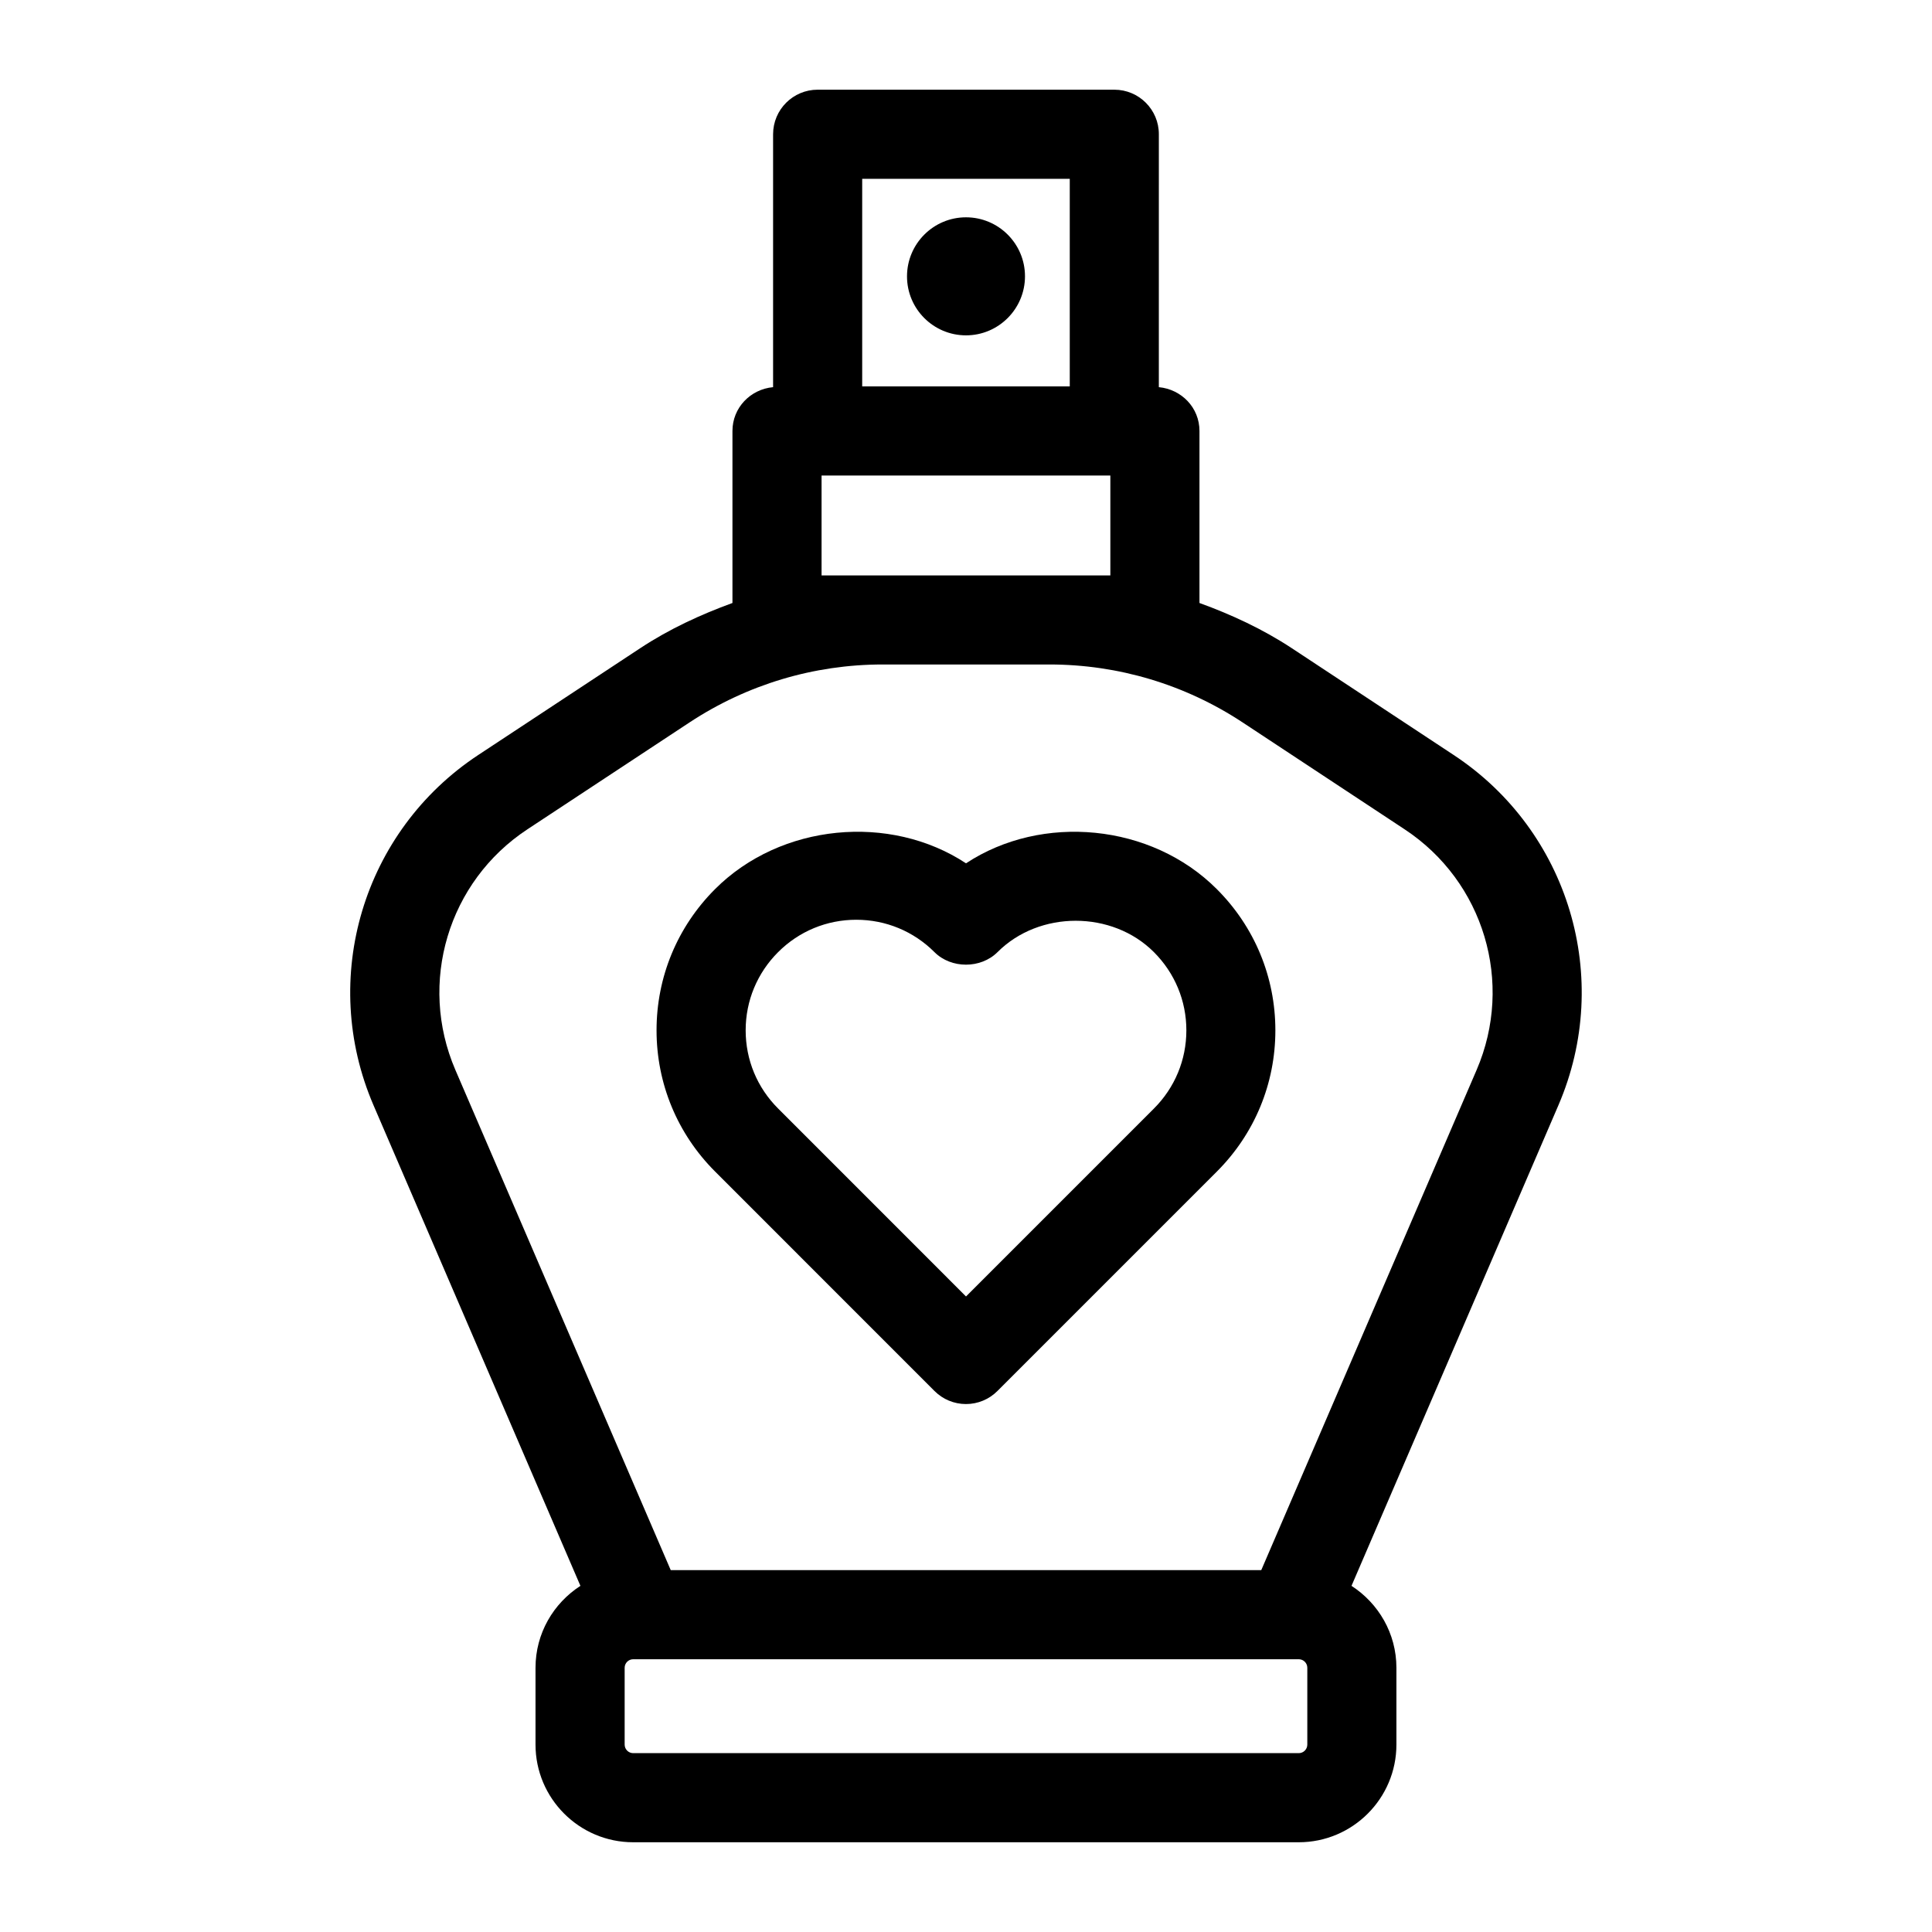
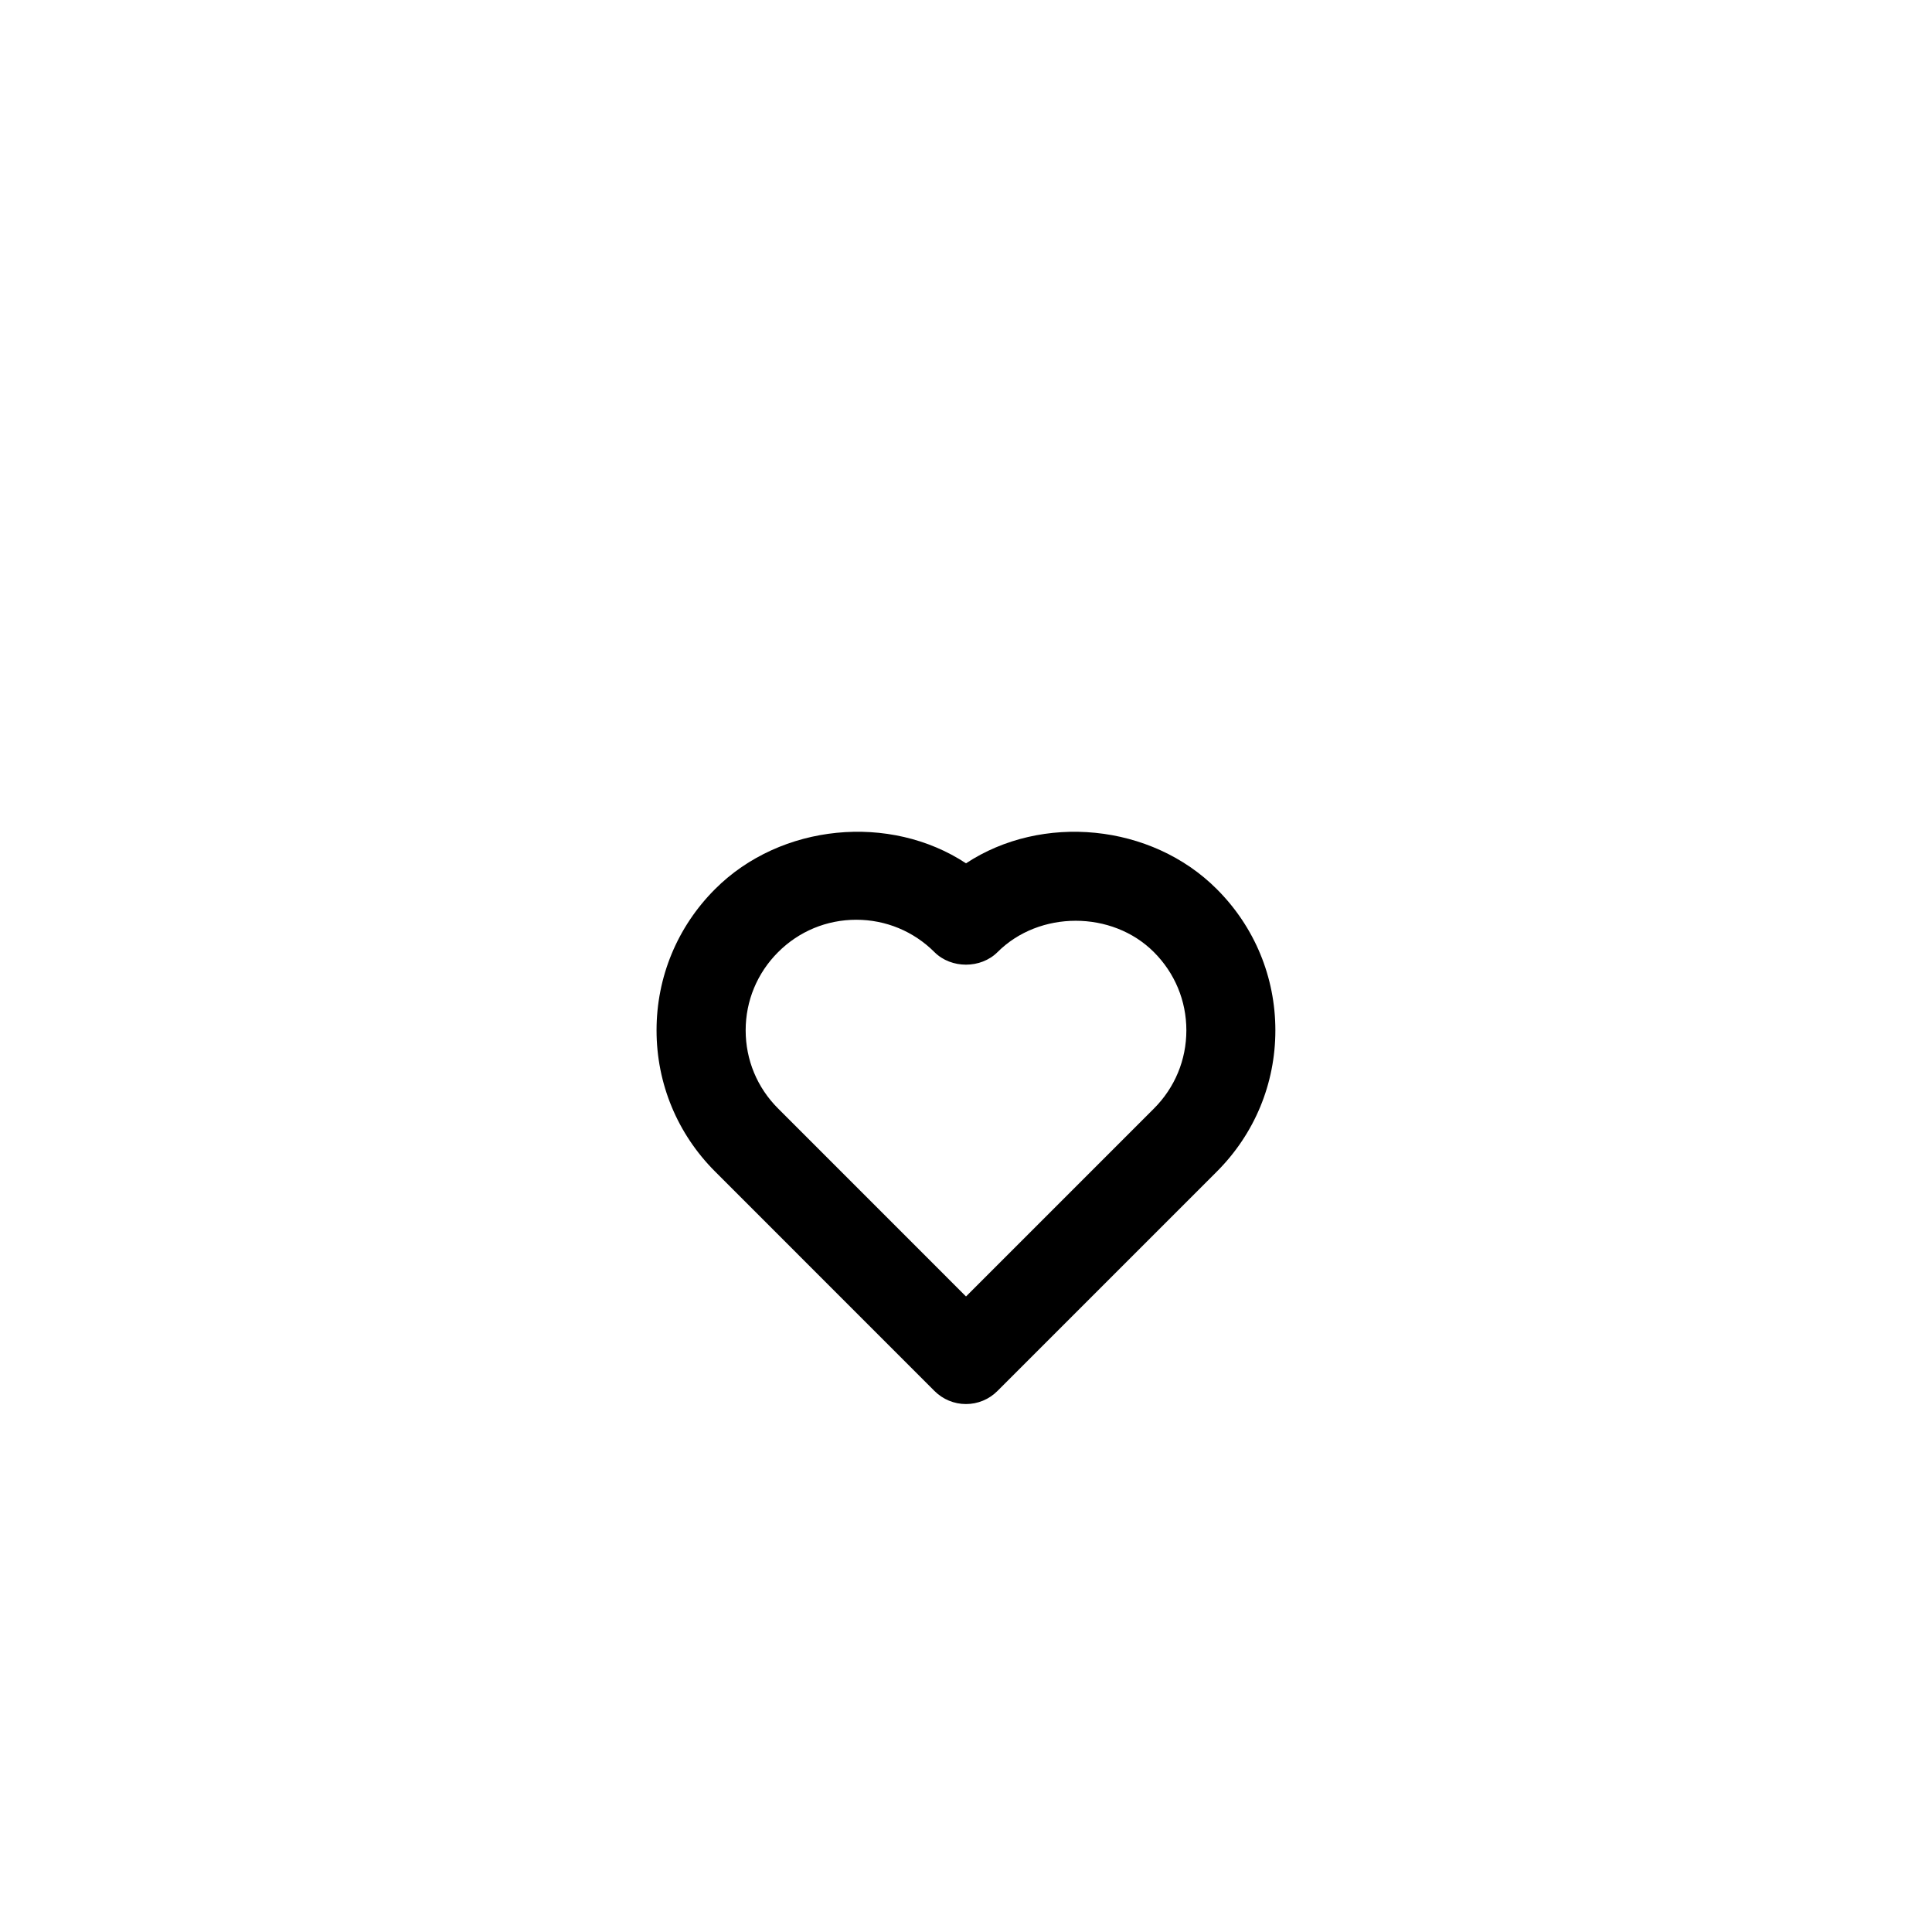
<svg xmlns="http://www.w3.org/2000/svg" fill="#000000" width="800px" height="800px" version="1.1" viewBox="144 144 512 512">
  <g>
    <path d="m333.5 379.62c-9.996 9.996-15.508 23.285-15.508 37.422s5.527 27.441 15.508 37.422l58.145 58.16c2.219 2.219 5.211 3.465 8.344 3.465s6.141-1.242 8.344-3.465l58.145-58.145c9.996-9.996 15.508-23.285 15.508-37.422s-5.512-27.426-15.508-37.422c-17.383-17.43-46.367-20.105-66.473-6.848-20.121-13.258-49.105-10.582-66.504 6.832zm116.3 16.707c5.543 5.543 8.598 12.895 8.598 20.719 0 7.84-3.055 15.191-8.598 20.734l-49.797 49.797-49.797-49.812c-5.543-5.527-8.598-12.879-8.598-20.719 0-7.824 3.055-15.176 8.598-20.719s12.895-8.582 20.719-8.582 15.191 3.055 20.719 8.582c4.426 4.426 12.266 4.426 16.703 0 11.066-11.086 30.387-11.086 41.453 0z" />
-     <path d="m439.31 167.77h-78.625c-6.519 0-11.809 5.289-11.809 11.809v67.023c-6 0.551-10.77 5.449-10.77 11.602v45.594c-8.5 3.102-16.75 6.91-24.418 11.965l-42.934 28.309c-30.559 20.152-42.258 59.184-27.773 92.828l54.836 127.37c-7.148 4.613-11.902 12.594-11.902 21.711v20.355c0 14.266 11.602 25.883 25.883 25.883h176.38c14.266 0 25.883-11.602 25.883-25.883v-20.355c0-9.117-4.769-17.098-11.902-21.711l54.836-127.37c14.484-33.645 2.801-72.676-27.773-92.828l-42.934-28.324c-7.668-5.039-15.918-8.863-24.418-11.949v-45.594c0-6.156-4.754-11.035-10.77-11.602l0.004-67.023c0.016-6.519-5.277-11.809-11.793-11.809zm-66.82 23.617h55.008v55.008h-55.008zm117.96 414.95c0 1.242-1.008 2.266-2.266 2.266h-176.38c-1.242 0-2.266-1.008-2.266-2.266v-20.355c0-1.242 1.008-2.266 2.266-2.266h176.38c1.242 0 2.266 1.008 2.266 2.266zm25.773-242.57c21.02 13.84 29.047 40.668 19.098 63.777l-57.07 132.55-156.5 0.004-57.07-132.55c-9.949-23.113-1.922-49.941 19.098-63.777l42.934-28.309c15.242-10.043 32.953-15.367 51.199-15.367h44.195c18.246 0 35.961 5.305 51.199 15.352zm-154.5-67.273v-26.48h76.531v26.48z" />
-     <path d="m400 201.59c-8.629 0-15.633 7.023-15.633 15.648-0.004 8.629 7.004 15.633 15.633 15.633s15.633-7.023 15.633-15.648c0-8.629-7.008-15.633-15.633-15.633z" />
  </g>
</svg>